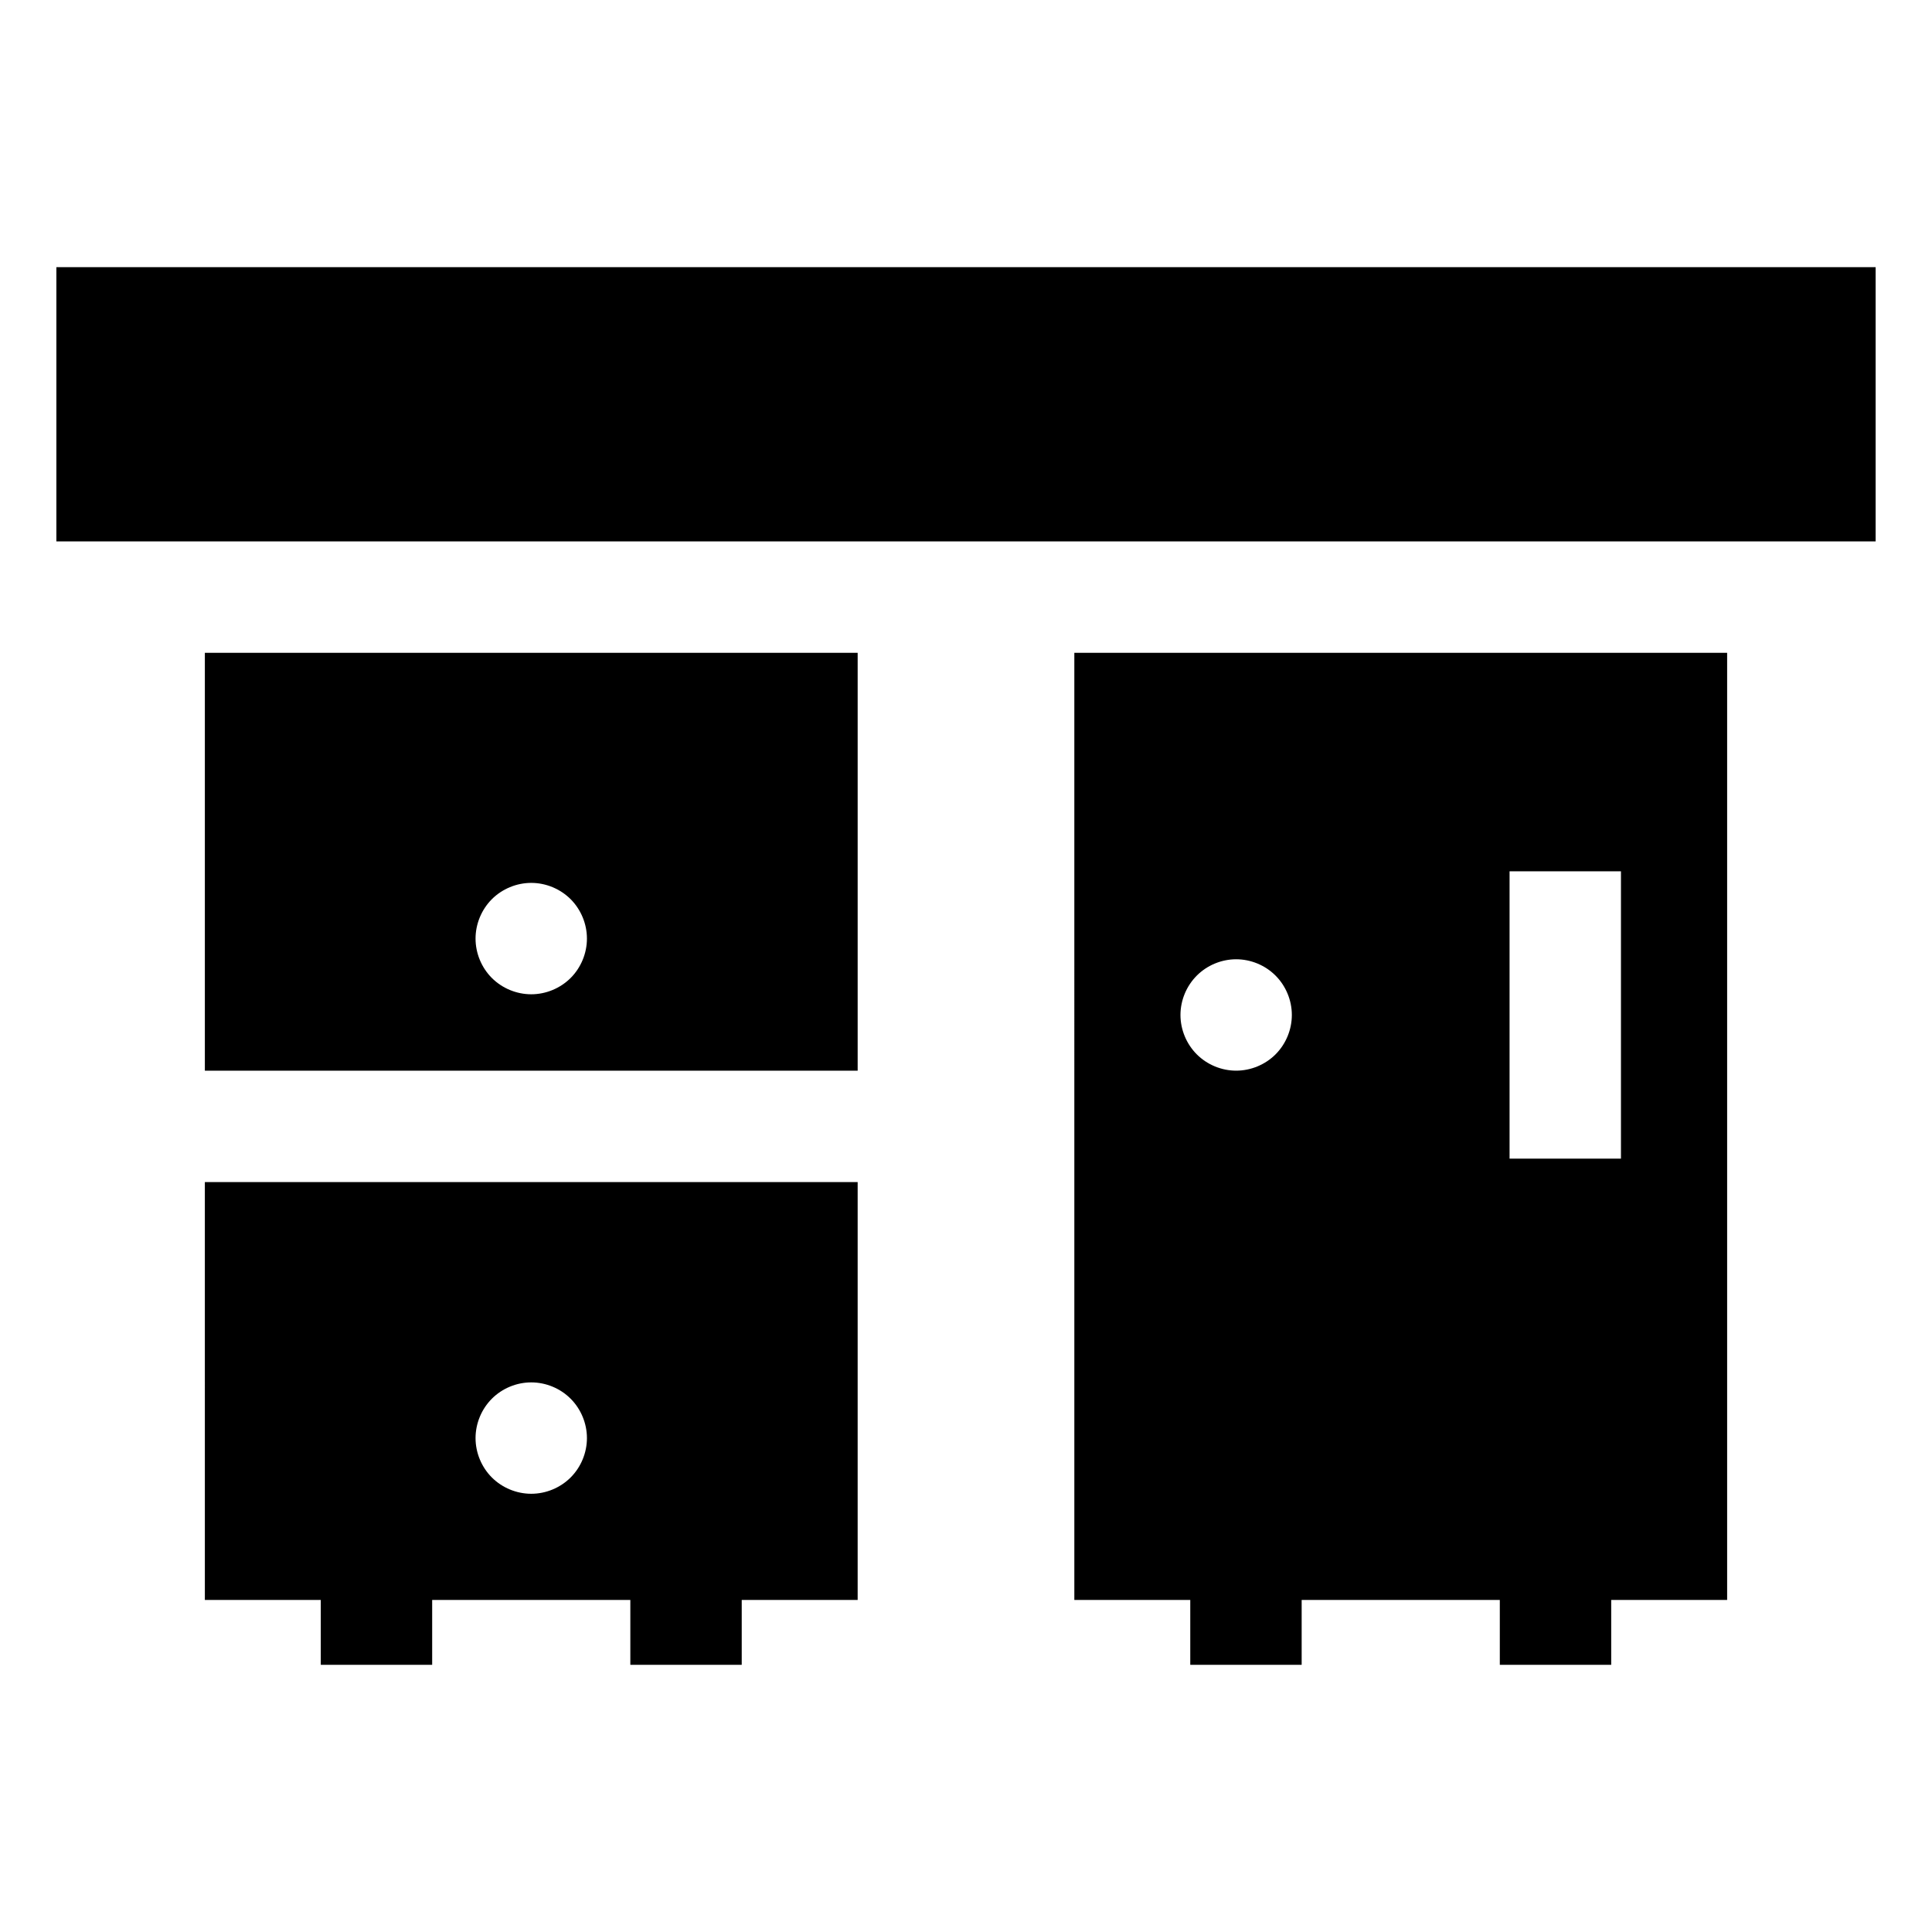
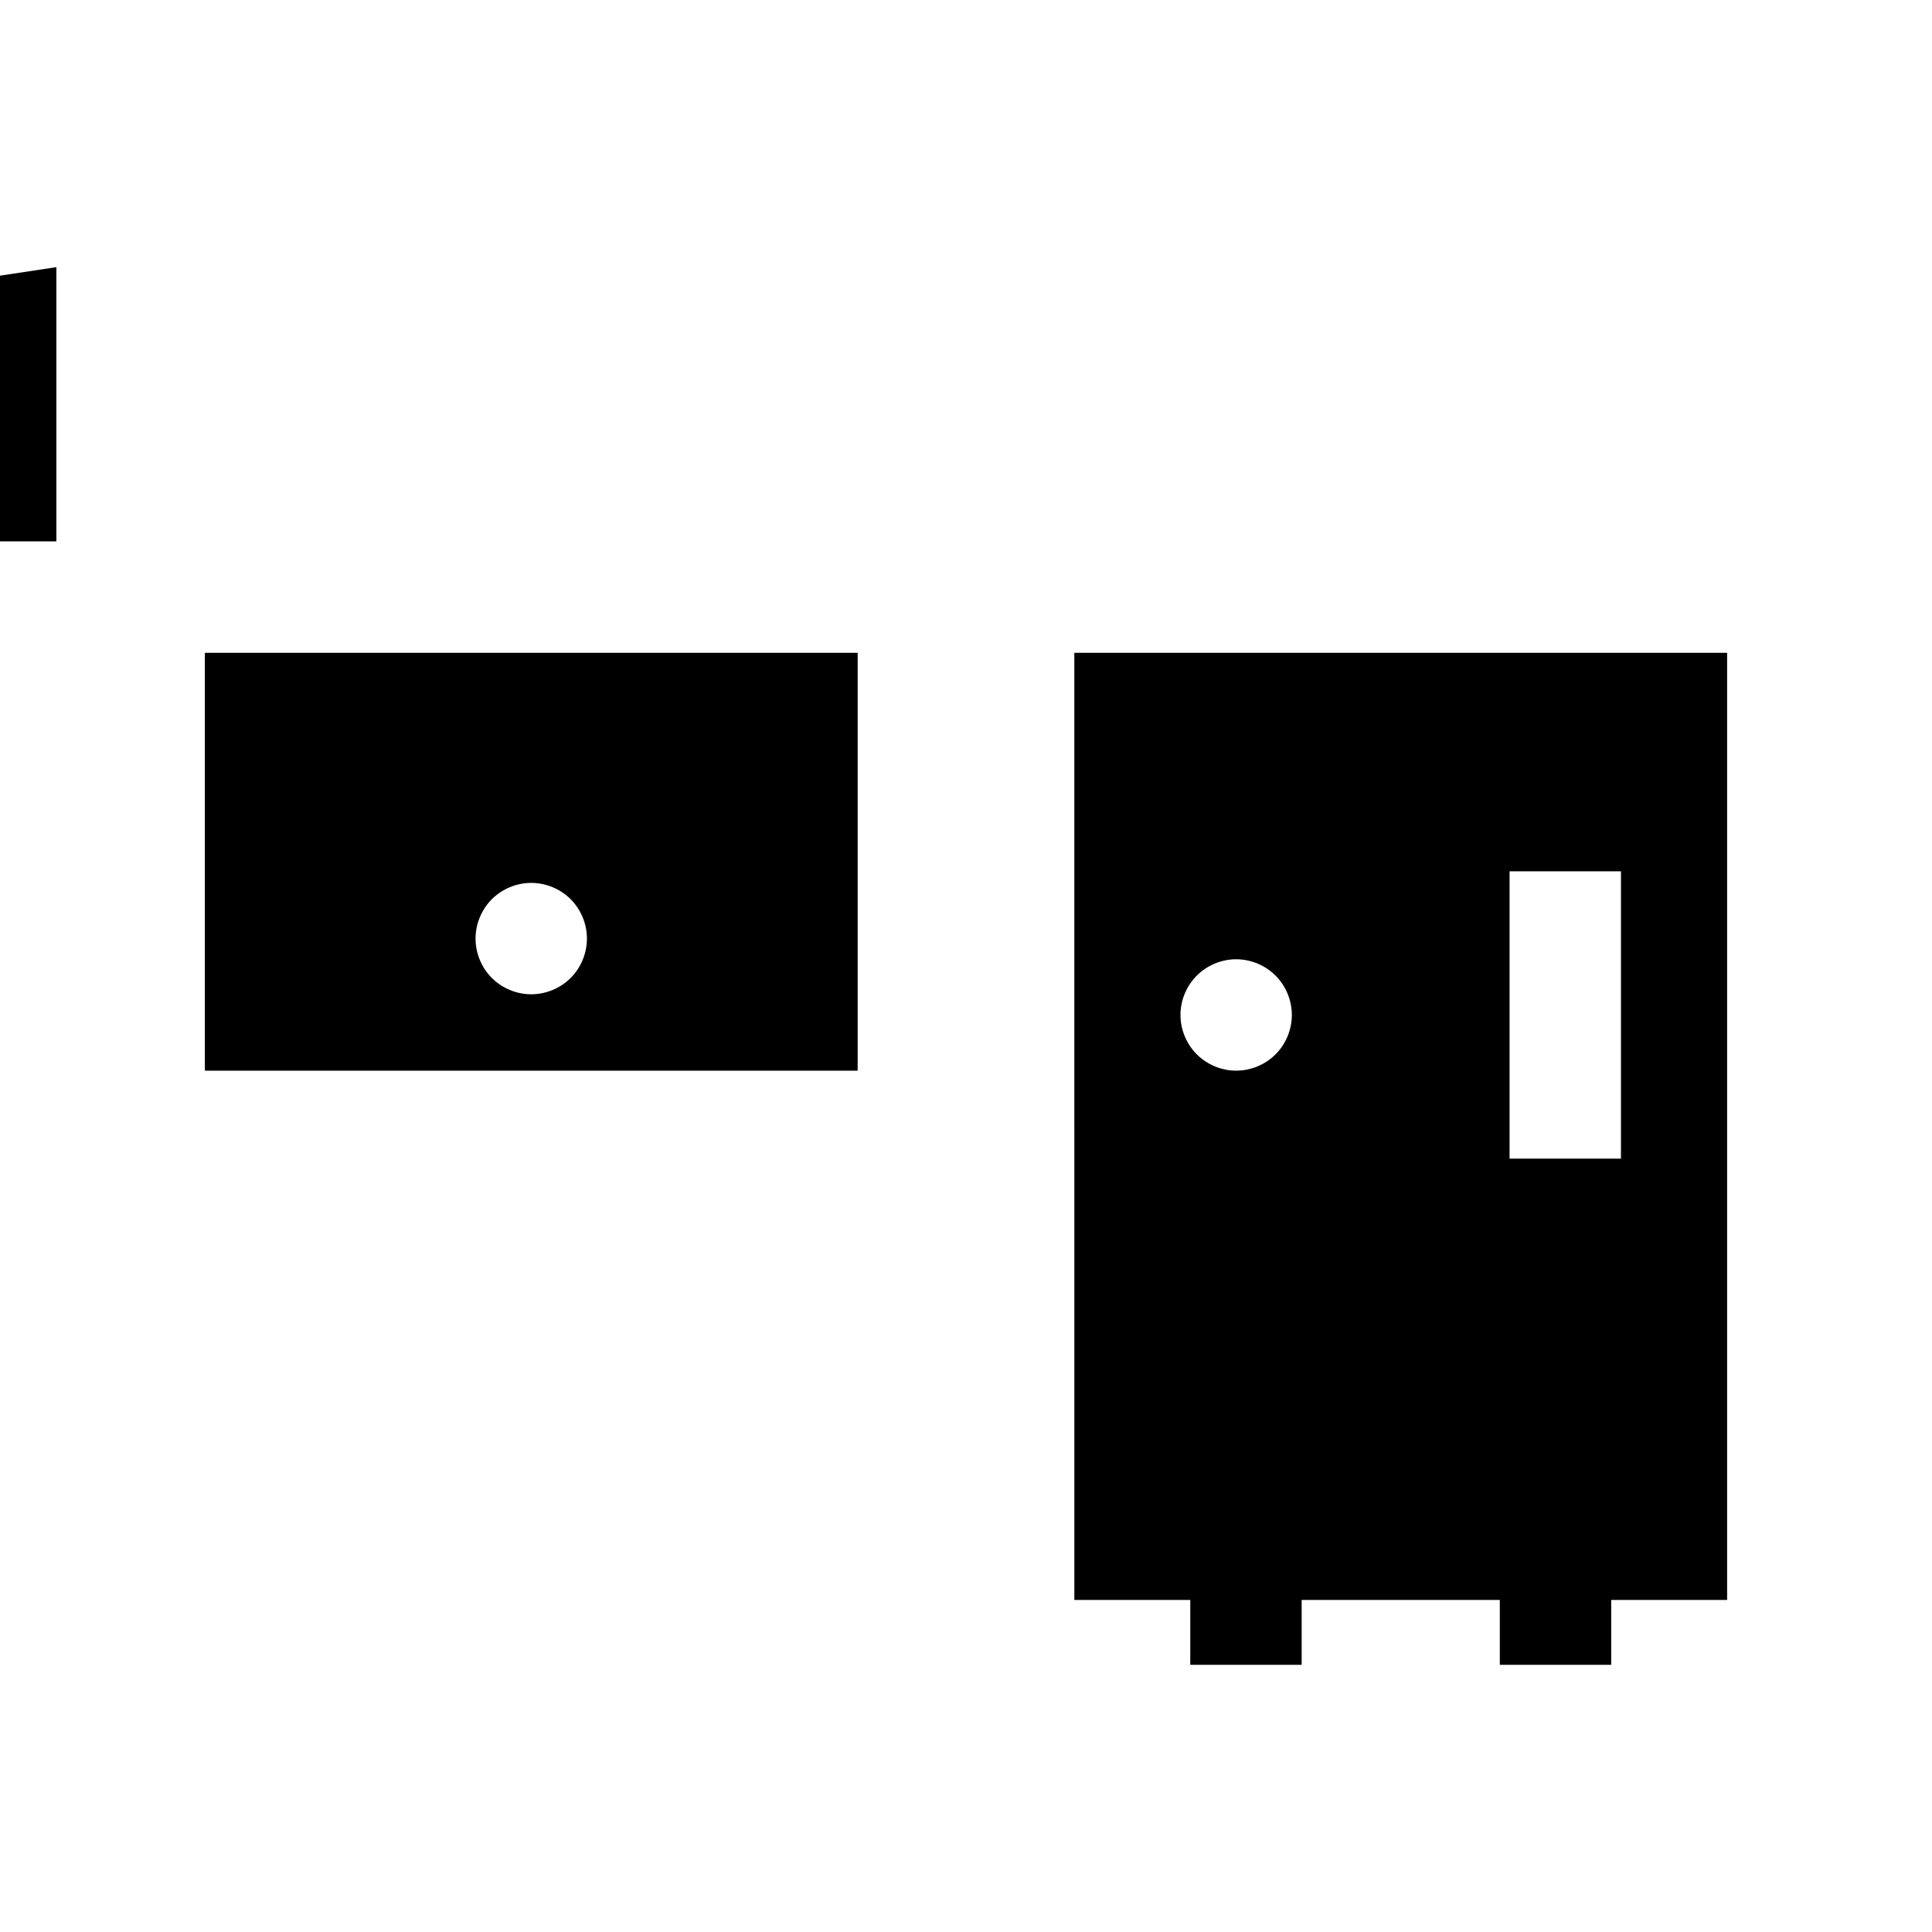
<svg xmlns="http://www.w3.org/2000/svg" fill="#000000" width="800px" height="800px" version="1.1" viewBox="144 144 512 512">
  <g>
-     <path d="m158.94 214.8h482.12v72.676h-482.12z" />
+     <path d="m158.94 214.8v72.676h-482.12z" />
    <path d="m198.29 427.74h173v-110.74h-173zm76.055-45.445c2.754-2.746 6.555-4.32 10.441-4.32 3.887 0 7.684 1.578 10.438 4.32 2.746 2.758 4.32 6.555 4.32 10.438 0 3.887-1.574 7.695-4.32 10.441-2.754 2.746-6.555 4.32-10.438 4.32-3.887 0-7.688-1.574-10.441-4.32-2.746-2.746-4.32-6.555-4.32-10.441 0.004-3.887 1.578-7.684 4.32-10.438z" />
    <path d="m428.71 568h30.723v17.199h29.52v-17.199h52.512v17.199h29.52v-17.199h30.723v-251h-173zm115.34-193.1h29.52v76.156h-29.52zm-82.887 27.645c2.746-2.754 6.555-4.328 10.43-4.328 3.887 0 7.695 1.578 10.438 4.328 2.746 2.746 4.32 6.555 4.32 10.43 0 3.887-1.574 7.695-4.32 10.441-2.746 2.746-6.555 4.32-10.438 4.32-3.875 0-7.688-1.574-10.43-4.32-2.746-2.746-4.328-6.555-4.328-10.441 0-3.879 1.582-7.684 4.328-10.43z" />
-     <path d="m198.29 568h30.719v17.199h29.52v-17.199h52.516v17.199h29.52v-17.199h30.723v-110.74h-173zm76.055-53.324c2.754-2.758 6.555-4.328 10.441-4.328 3.887 0 7.695 1.574 10.438 4.328 2.746 2.746 4.32 6.555 4.32 10.43 0 3.887-1.574 7.695-4.32 10.438-2.746 2.746-6.555 4.32-10.438 4.32-3.887 0-7.688-1.574-10.441-4.32-2.746-2.746-4.32-6.555-4.32-10.438 0.004-3.879 1.578-7.688 4.32-10.43z" />
  </g>
</svg>